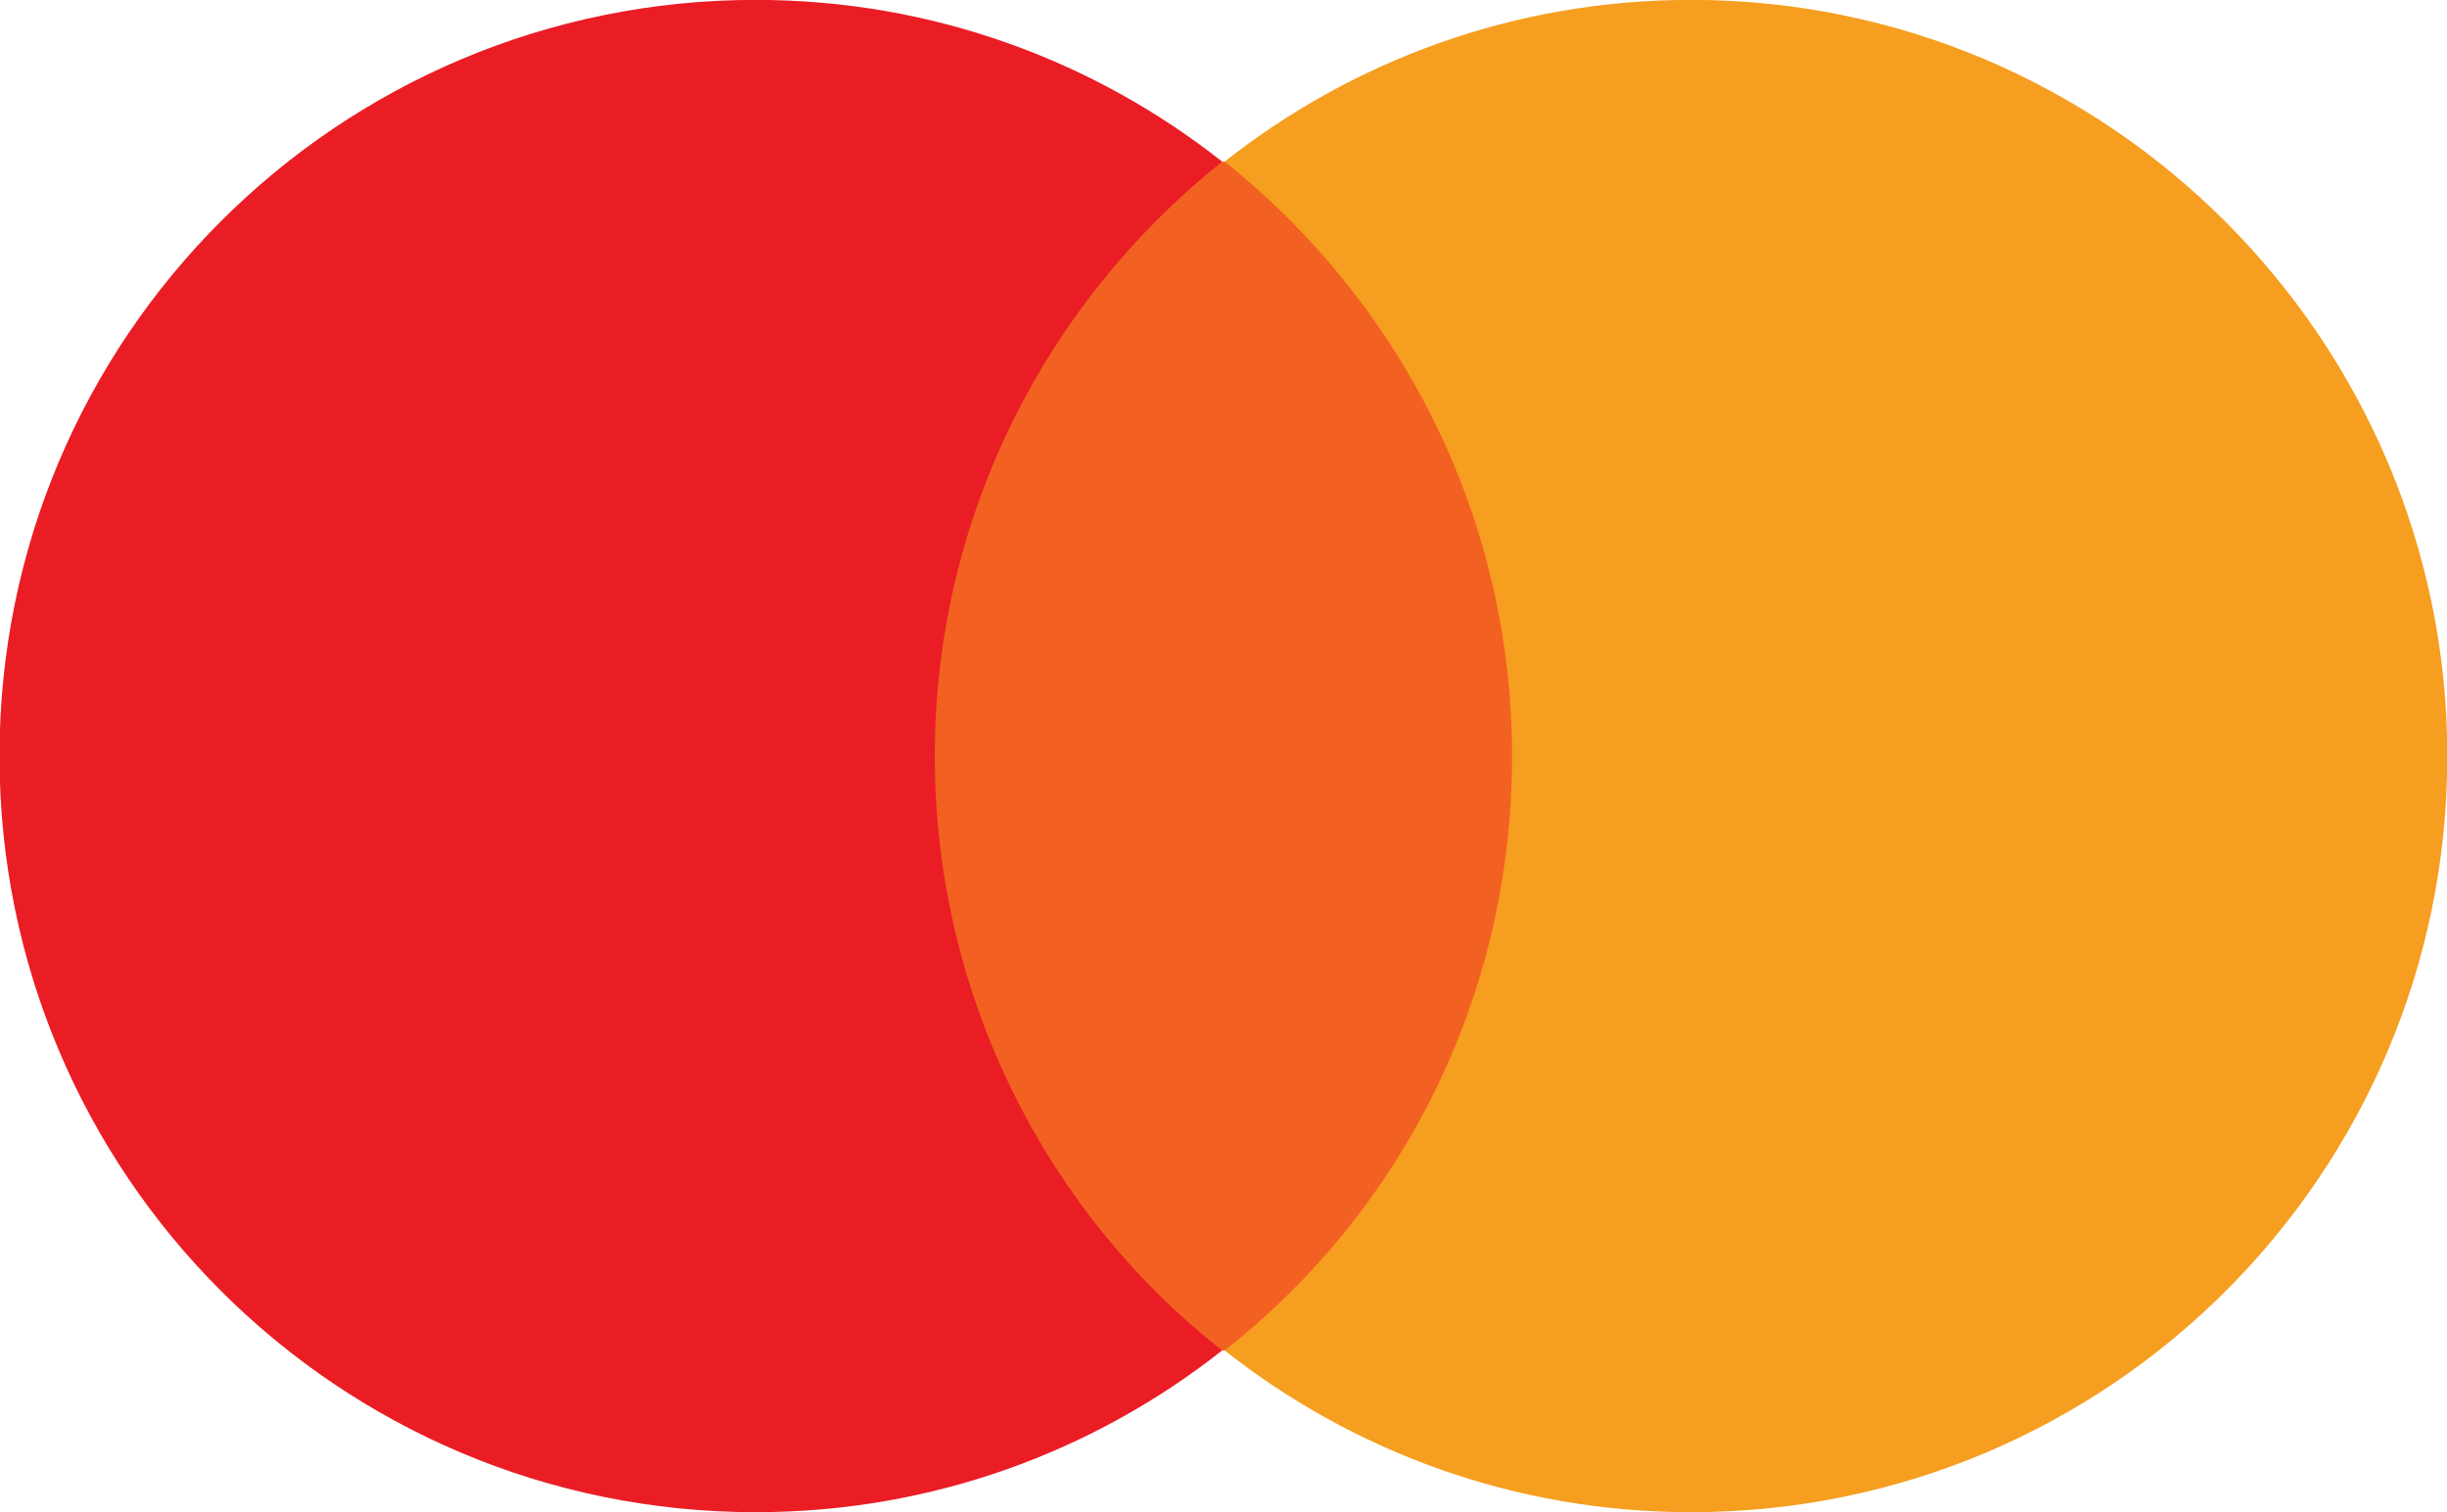
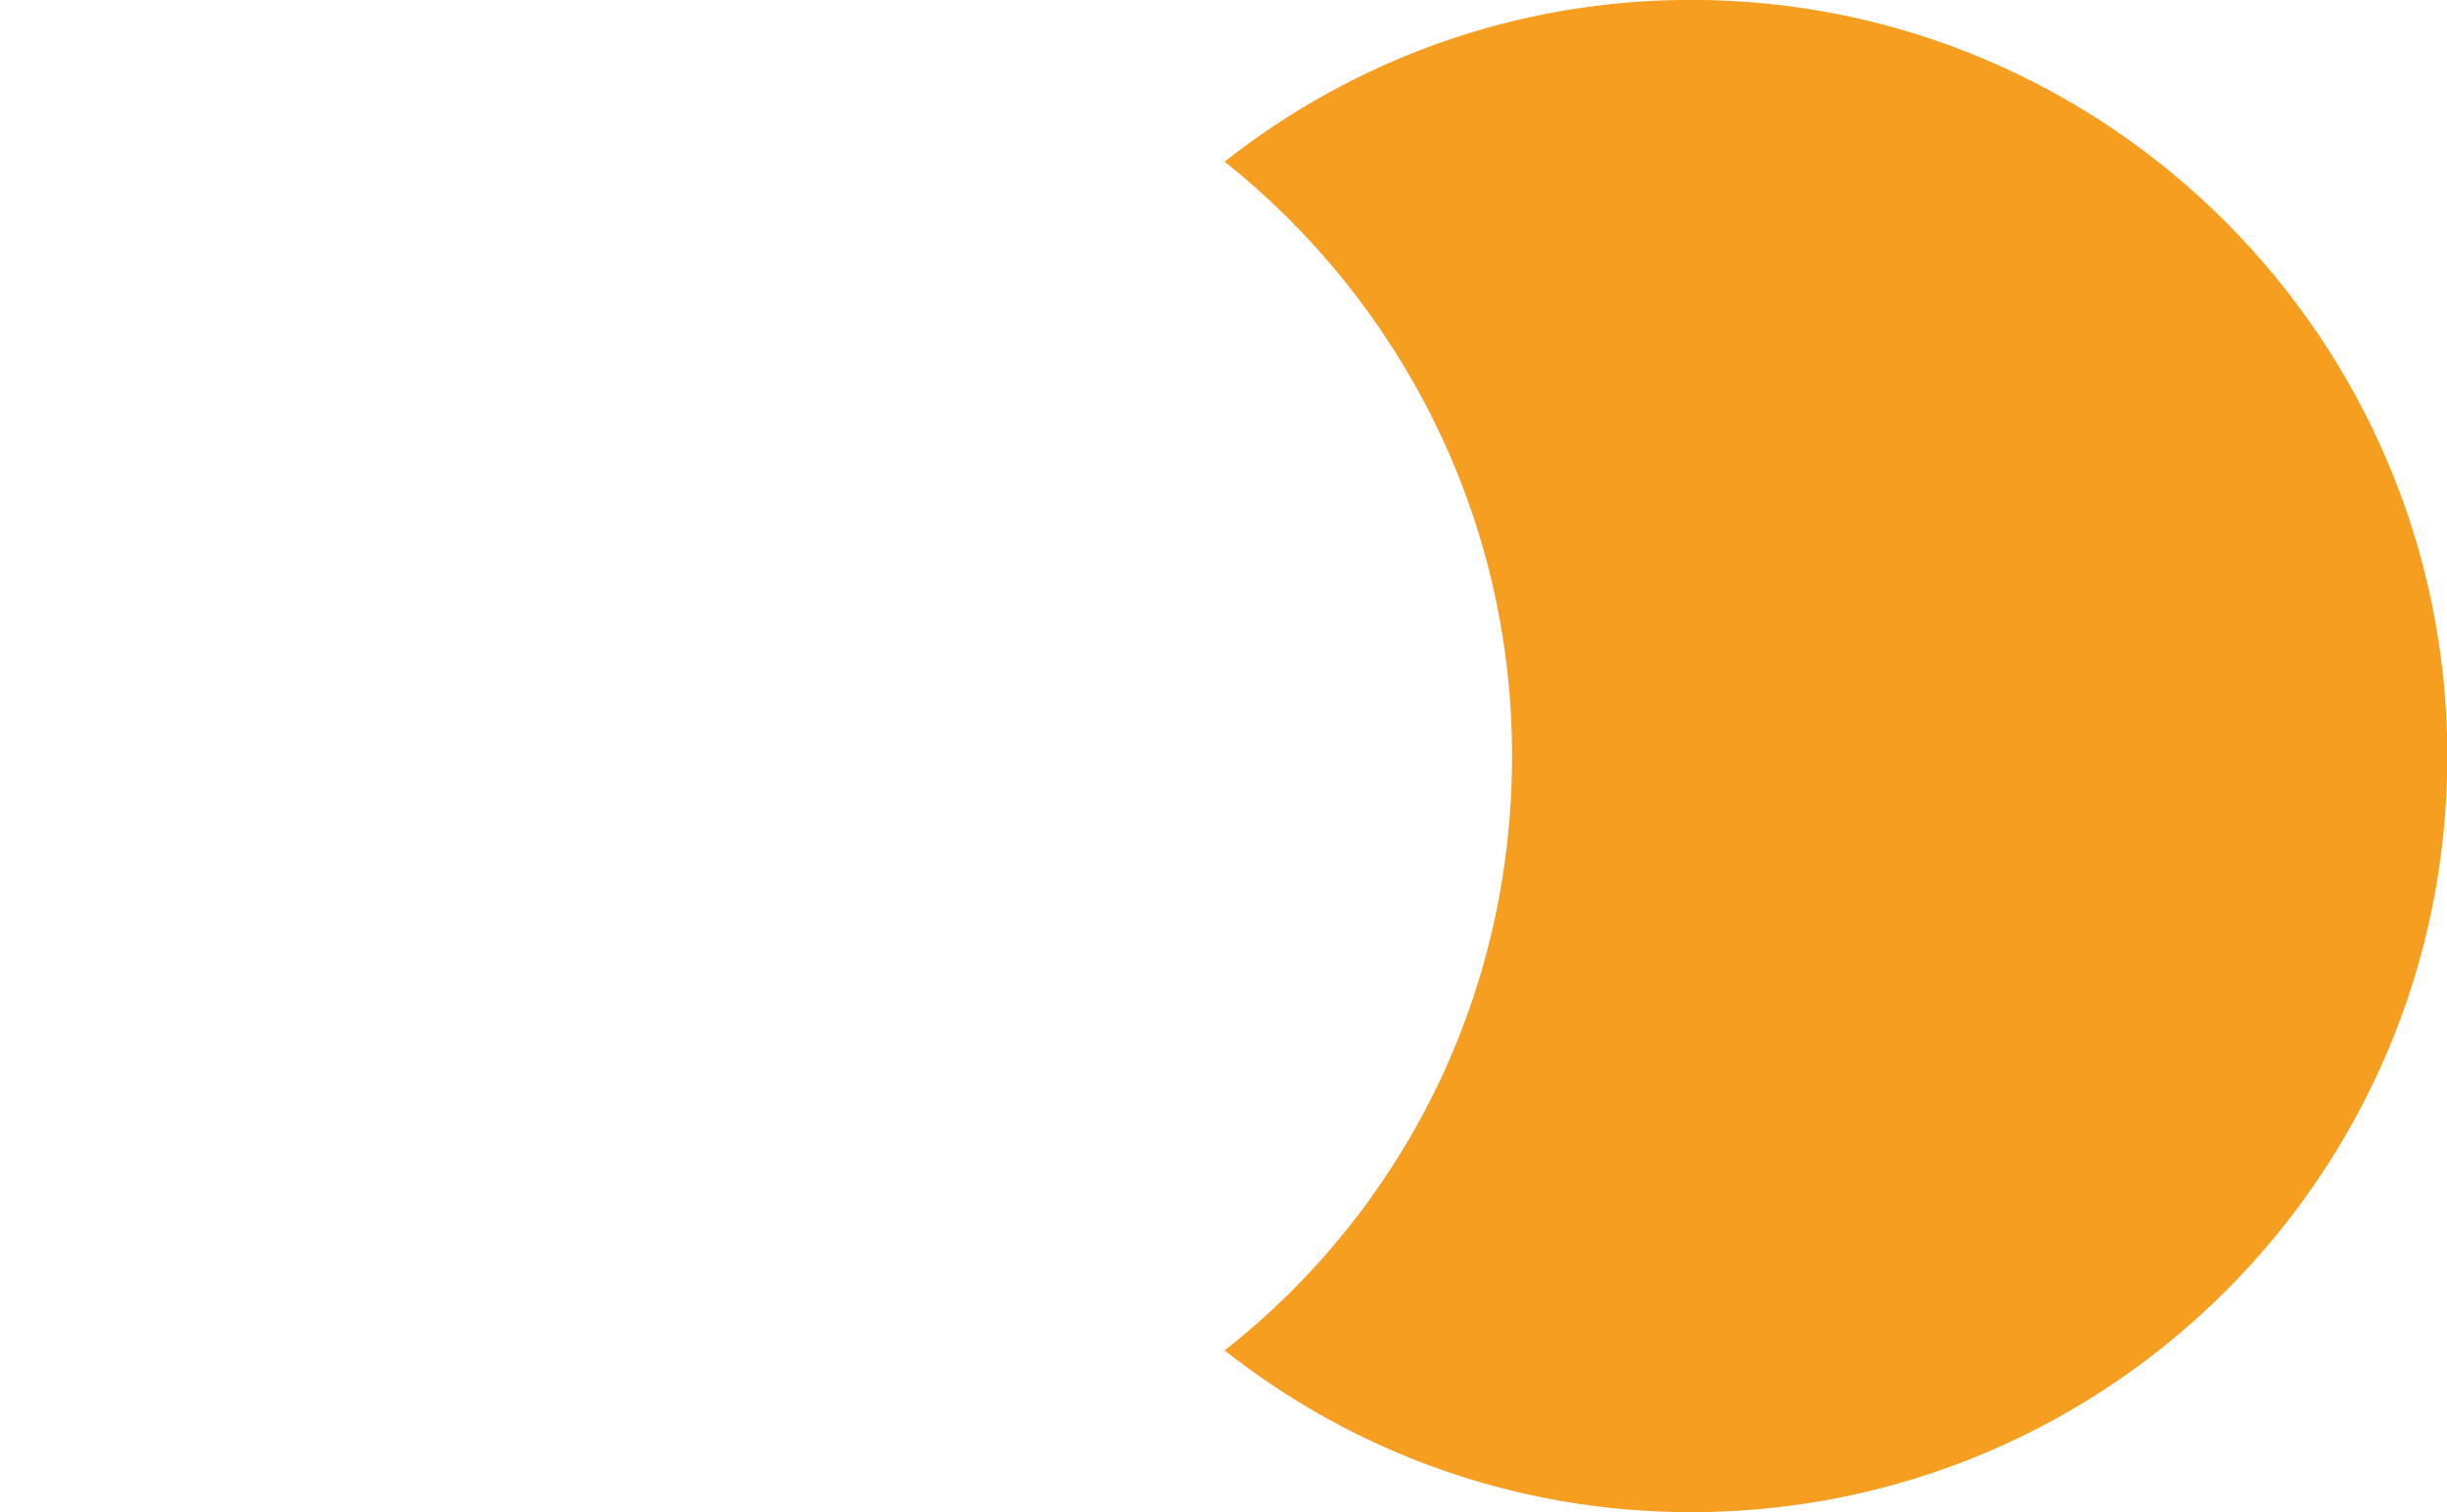
<svg xmlns="http://www.w3.org/2000/svg" width="298" height="184.2" viewBox="-156 304.8 298 184.2">
-   <path fill="#F26122" d="M-47.261 324.486h80.6v144.8h-80.6z" />
-   <path fill="#EA1D25" d="M-42.161 396.886c0-29.4 13.8-55.5 35-72.4-15.6-12.3-35.3-19.7-56.8-19.7-50.9 0-92.1 41.2-92.1 92.1s41.2 92.1 92.1 92.1c21.5 0 41.2-7.4 56.8-19.7-21.2-16.6-35-43-35-72.4z" />
  <path fill="#F69E1F" d="M142.039 396.886c0 50.9-41.2 92.1-92.1 92.1-21.5 0-41.2-7.4-56.8-19.7 21.5-16.9 35-43 35-72.4 0-29.4-13.8-55.5-35-72.4 15.6-12.3 35.3-19.7 56.8-19.7 50.9 0 92.1 41.5 92.1 92.1z" />
</svg>